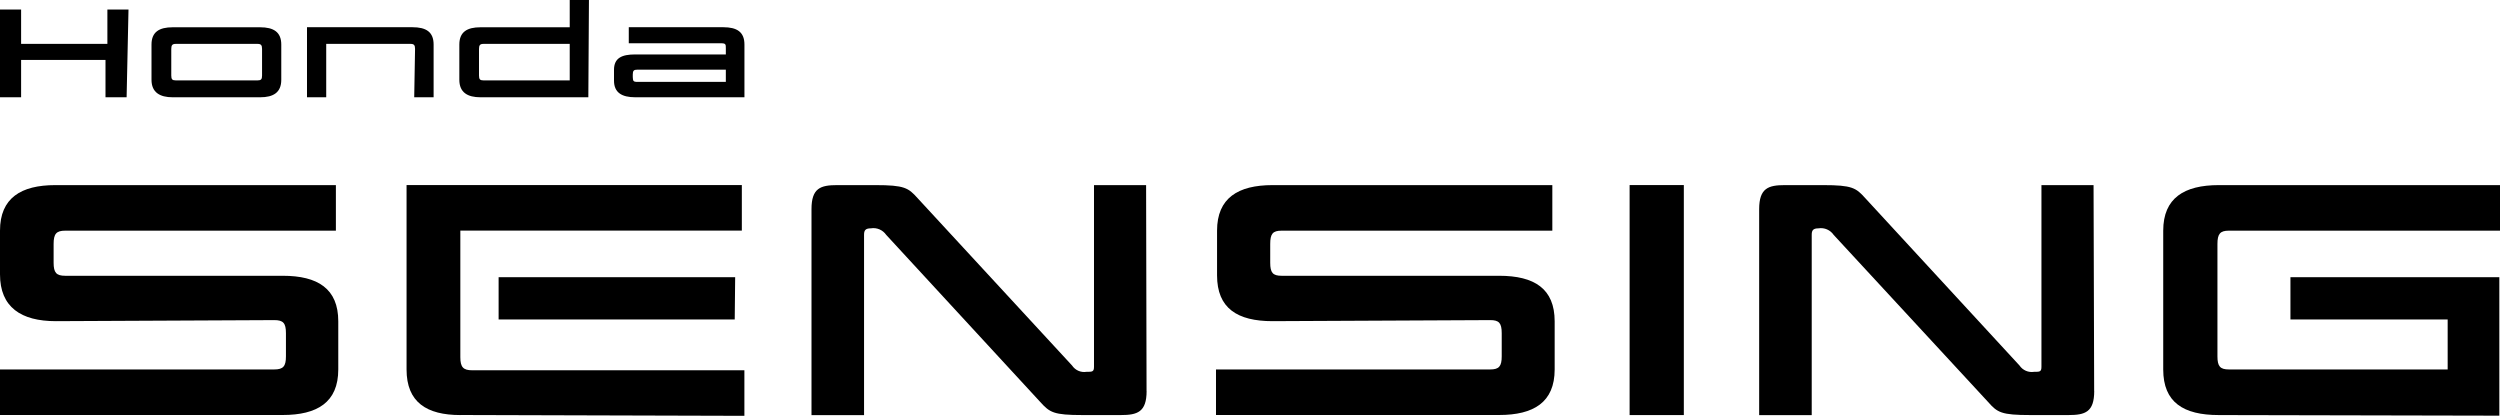
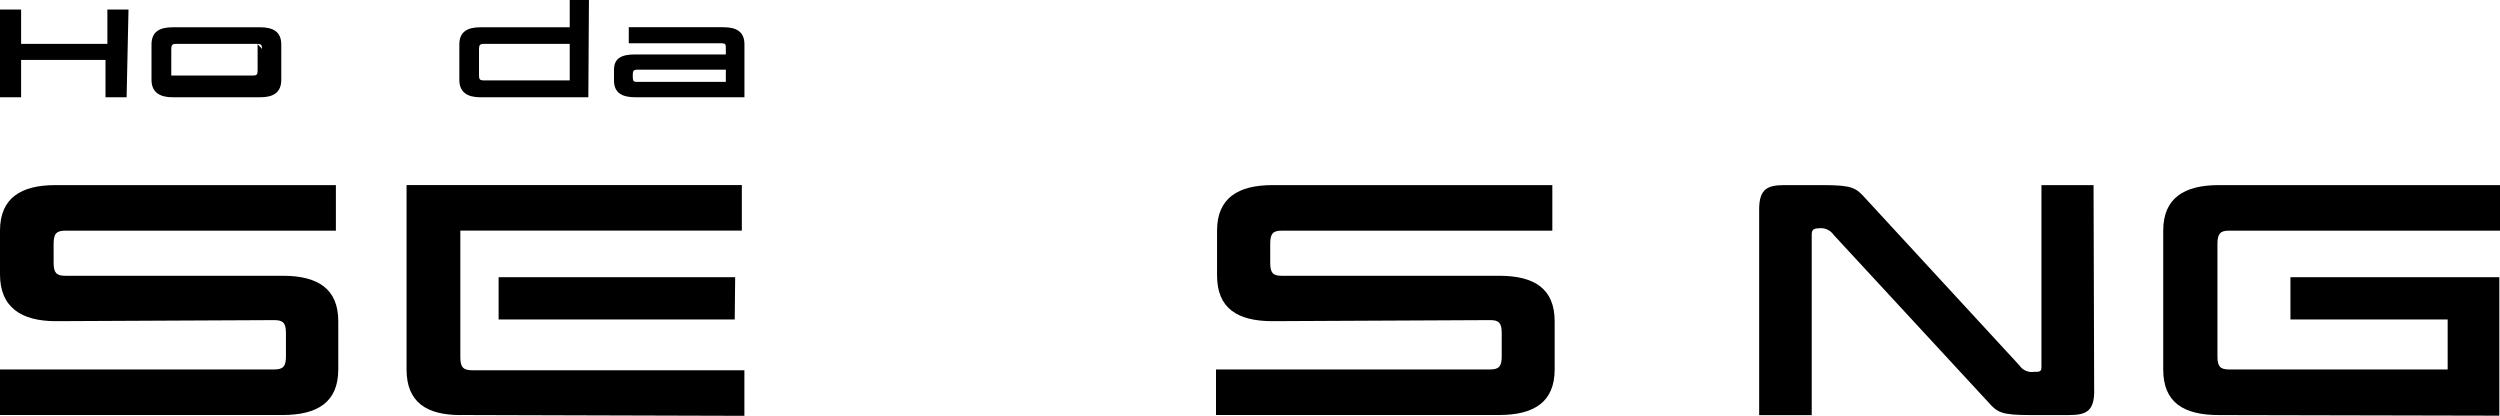
<svg xmlns="http://www.w3.org/2000/svg" id="_レイヤー_2" width="450" height="74.86" viewBox="0 0 450 74.86">
  <g id="_文字">
    <g id="_レイヤー_2-2">
      <g id="_文字-2">
        <path d="M10.06,57.81c-6.27,0-10.06-2.51-10.06-8.43v-7.86c0-5.89,3.8-8.2,9.95-8.2h50.51v8.2H11.74c-1.6,0-2.09.57-2.09,2.39v3.38c0,1.79.49,2.35,2.09,2.35h39.16c6.3,0,9.99,2.32,9.99,8.2v8.66c0,5.93-3.8,8.2-9.99,8.2H0v-8.2h49.38c1.6,0,2.09-.57,2.09-2.35v-4.18c0-1.82-.49-2.35-2.09-2.35l-39.31.19Z" />
        <path d="M229.06,57.81c-6.34,0-9.99-2.32-9.99-8.24v-8.05c0-5.89,3.8-8.2,9.99-8.2h50.36v8.2h-48.73c-1.6,0-2.05.57-2.05,2.39v3.38c0,1.79.46,2.35,2.05,2.35h39.16c6.34,0,9.99,2.32,9.99,8.2v8.66c0,5.93-3.8,8.2-9.99,8.2h-50.97v-8.2h49.38c1.56,0,2.05-.57,2.05-2.35v-4.18c0-1.82-.49-2.35-2.05-2.35l-39.2.19Z" />
        <path d="M82.87,74.71c-6.04,0-9.69-2.28-9.69-8.2v-33.2h60.35v8.2h-50.67v22.79c0,1.79.53,2.35,2.13,2.35h49v8.2l-51.12-.15ZM132.25,57.5h-42.5v-7.6h42.58l-.08,7.6Z" />
-         <path d="M206.39,70.38c0,3.8-1.67,4.33-4.63,4.33h-6.91c-5.2,0-5.89-.46-7.6-2.35l-27.73-30.08c-.62-.9-1.7-1.36-2.77-1.18-1.03,0-1.22.42-1.22,1.18v32.44h-9.46v-37.07c0-3.8,1.63-4.33,4.63-4.33h6.87c5.24,0,5.93.49,7.6,2.35l27.8,30.12c.57.85,1.57,1.3,2.58,1.14,1.06,0,1.37,0,1.37-.91v-32.7h9.38l.08,37.07Z" />
-         <path d="M303.09,74.71h-9.76v-41.4h9.76v41.4Z" />
        <path d="M376.96,70.38c0,3.8-1.63,4.33-4.63,4.33h-6.87c-5.24,0-5.93-.46-7.6-2.35l-27.8-30.08c-.61-.89-1.67-1.35-2.73-1.18-1.03,0-1.22.42-1.22,1.18v32.44h-9.46v-37.07c0-3.8,1.67-4.33,4.63-4.33h6.87c5.24,0,5.93.49,7.6,2.35l27.76,30.12c.58.86,1.6,1.3,2.62,1.14,1.03,0,1.33,0,1.33-.91v-32.7h9.38l.11,37.07Z" />
        <path d="M399.37,74.71c-6.34,0-9.99-2.28-9.99-8.2v-24.99c0-5.89,3.8-8.2,9.99-8.2h50.63v8.2h-48.81c-1.56,0-2.05.57-2.05,2.39v20.24c0,1.79.49,2.35,2.05,2.35h39.39v-9h-28.3v-7.6h37.6v24.92l-50.51-.11Z" />
        <path d="M22.79,17.51h-3.8v-6.72H3.8v6.72H0V1.71h3.8v6.19h15.53V1.71h3.8l-.34,15.8Z" />
-         <path d="M50.63,14.36c0,2.28-1.41,3.15-3.8,3.15h-15.76c-2.28,0-3.8-.87-3.8-3.15v-6.34c0-2.28,1.41-3.11,3.8-3.11h15.76c2.39,0,3.8.84,3.8,3.11v6.34ZM47.17,8.81c0-.68-.19-.91-.8-.91h-14.74c-.61,0-.8.23-.8.91v4.79c0,.68.19.87.8.87h14.74c.61,0,.8-.19.8-.87v-4.79Z" />
-         <path d="M74.71,8.81c0-.68-.19-.91-.8-.91h-15.19v9.61h-3.46V4.9h18.99c2.43,0,3.8.84,3.8,3.11v9.5h-3.49l.15-8.7Z" />
+         <path d="M50.63,14.36c0,2.28-1.41,3.15-3.8,3.15h-15.76c-2.28,0-3.8-.87-3.8-3.15v-6.34c0-2.28,1.41-3.11,3.8-3.11h15.76c2.39,0,3.8.84,3.8,3.11v6.34ZM47.17,8.81c0-.68-.19-.91-.8-.91h-14.74c-.61,0-.8.23-.8.91v4.79h14.74c.61,0,.8-.19.8-.87v-4.79Z" />
        <path d="M105.89,17.51h-19.41c-2.32,0-3.8-.87-3.8-3.15v-6.34c0-2.28,1.41-3.11,3.8-3.11h16.07V0h3.46l-.11,17.51ZM102.55,7.9h-15.53c-.61,0-.8.23-.8.91v4.79c0,.68.19.87.8.87h15.53v-6.57Z" />
        <path d="M110.52,14.51v-1.94c0-2.13,1.41-2.77,3.8-2.77h16.33v-1.1c0-.68,0-.91-.8-.91h-16.67v-2.89h17.02c2.43,0,3.8.84,3.8,3.11v9.5h-19.64c-2.43,0-3.84-.84-3.84-3ZM114.7,14.74h15.95v-2.2h-15.95c-.61,0-.8.19-.8.87v.46c.04.65.04.87.8.87Z" />
      </g>
    </g>
  </g>
</svg>